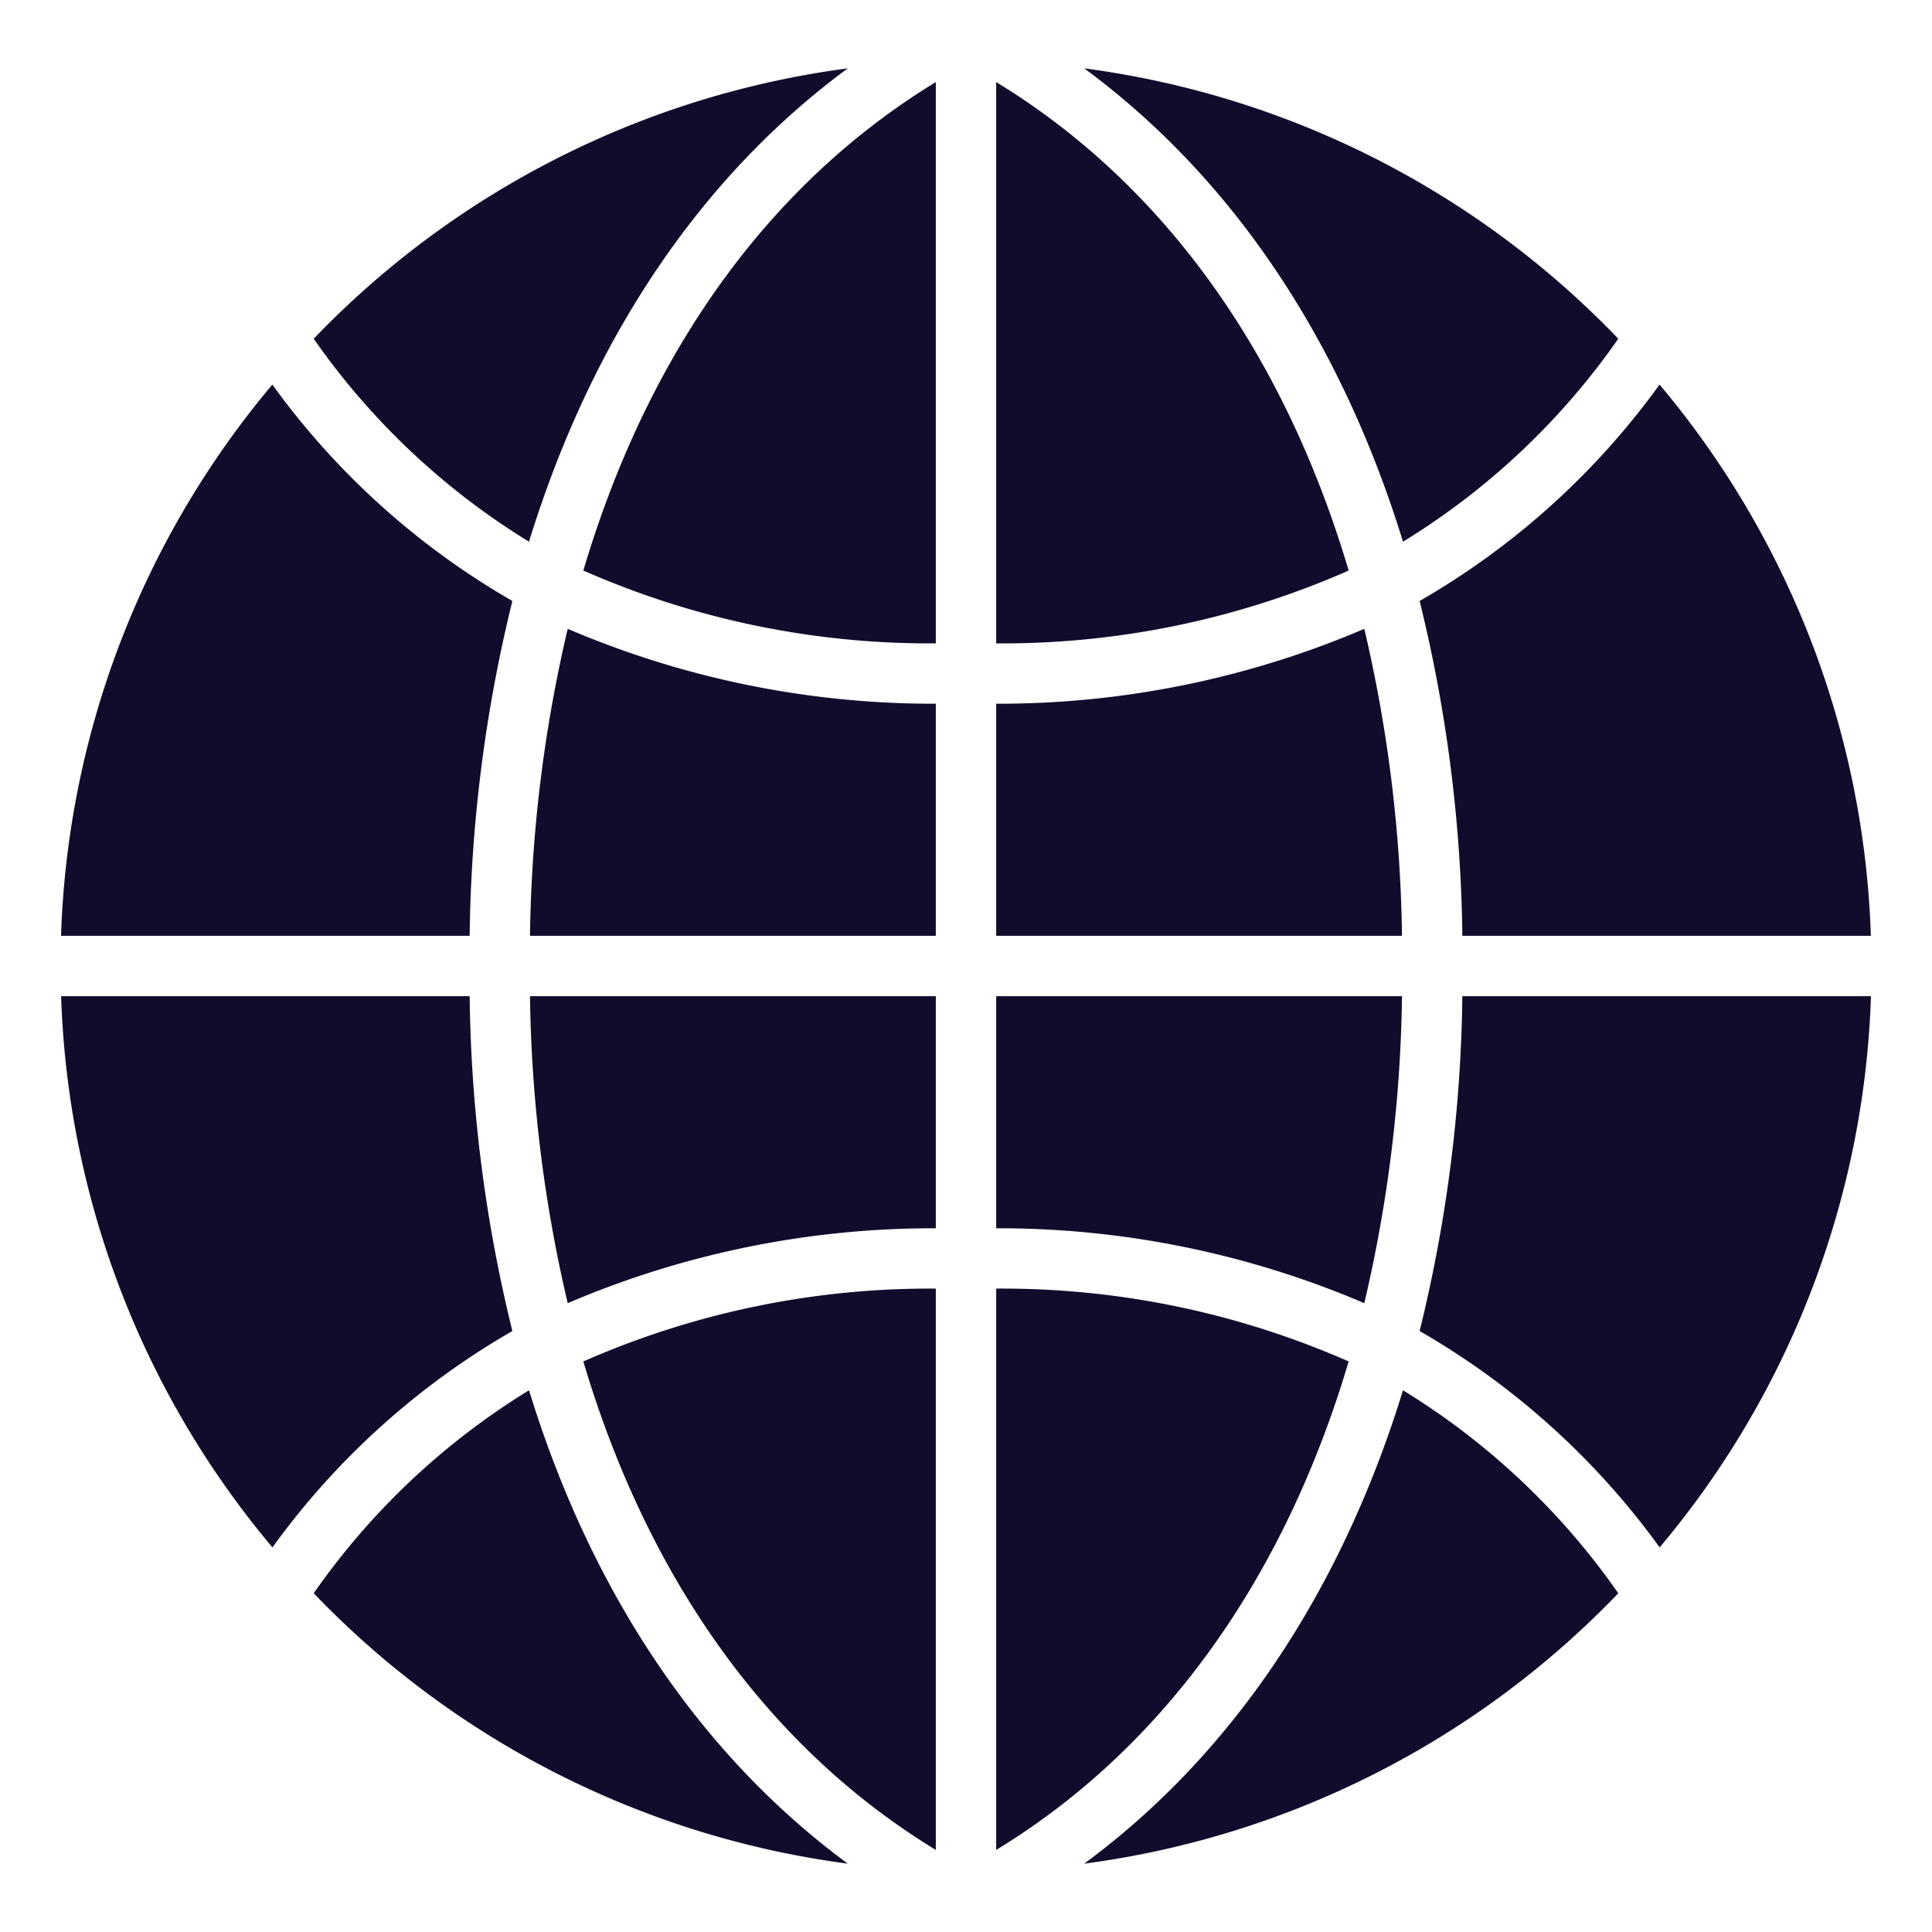
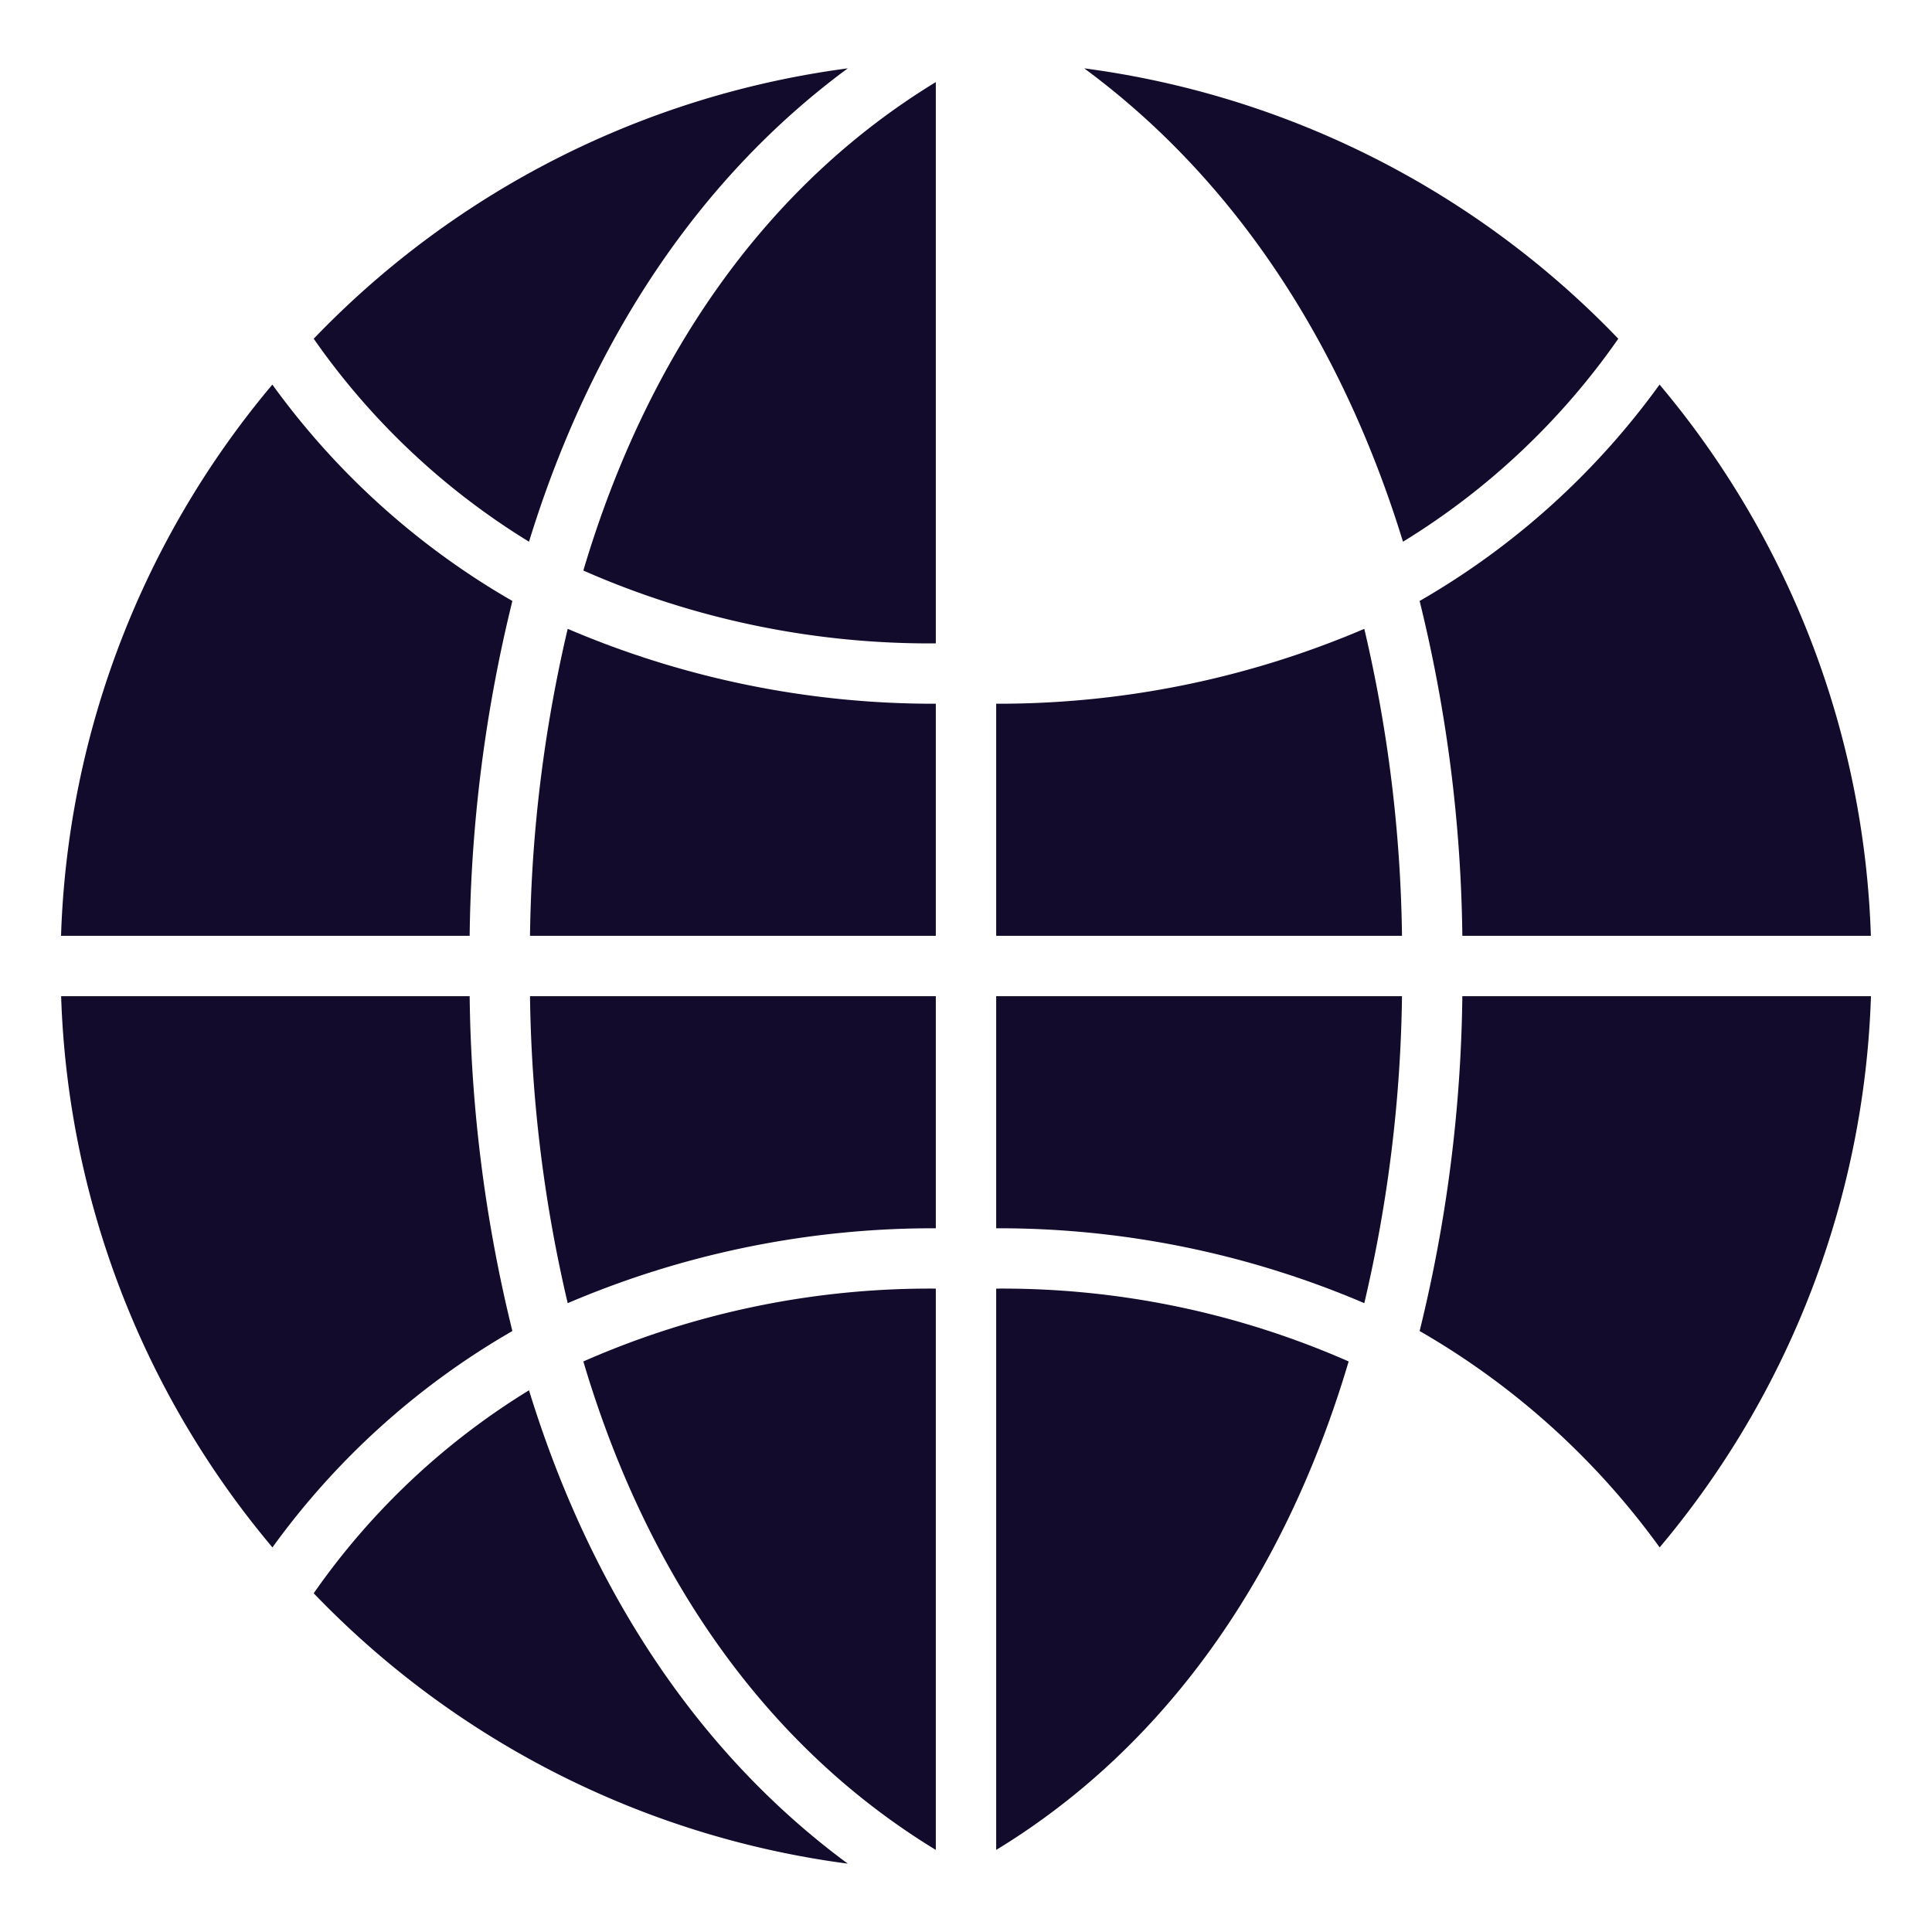
<svg xmlns="http://www.w3.org/2000/svg" width="64" height="64" viewBox="0 0 64 64">
  <g class="nc-icon-wrapper" fill="#130b2c">
    <path data-color="color-2" d="M31,31V23.312a30.81,30.81,0,0,1-12.194-2.481A46.959,46.959,0,0,0,17.557,31Z" />
    <path data-color="color-2" d="M19.324,18.9A28.473,28.473,0,0,0,31,21.313V2.719C25.454,6.1,21.46,11.7,19.324,18.9Z" />
-     <path data-color="color-2" d="M33,2.719V21.313A28.473,28.473,0,0,0,44.676,18.9C42.54,11.7,38.546,6.1,33,2.719Z" />
    <path d="M15.558,31a48.626,48.626,0,0,1,1.415-11.092A25.493,25.493,0,0,1,9.022,12.74a29.858,29.858,0,0,0-7,18.26Z" fill="#130b2c" />
    <path data-color="color-2" d="M45.194,20.831A30.81,30.81,0,0,1,33,23.312V31H46.443A46.959,46.959,0,0,0,45.194,20.831Z" />
    <path d="M16.973,44.092A48.626,48.626,0,0,1,15.558,33H2.025a29.858,29.858,0,0,0,7,18.26A25.493,25.493,0,0,1,16.973,44.092Z" fill="#130b2c" />
    <path d="M48.442,33a48.626,48.626,0,0,1-1.415,11.092,25.493,25.493,0,0,1,7.951,7.168,29.858,29.858,0,0,0,7-18.26Z" fill="#130b2c" />
    <path data-color="color-2" d="M31,33H17.557a46.959,46.959,0,0,0,1.249,10.169A30.81,30.81,0,0,1,31,40.688Z" />
    <path data-color="color-2" d="M44.676,45.1A28.473,28.473,0,0,0,33,42.687V61.281C38.546,57.905,42.54,52.3,44.676,45.1Z" />
    <path d="M17.524,46.055a23.939,23.939,0,0,0-7.132,6.724,29.934,29.934,0,0,0,17.692,8.957C23.167,58.111,19.576,52.723,17.524,46.055Z" fill="#130b2c" />
    <path d="M17.524,17.945c2.052-6.668,5.643-12.056,10.56-15.681a29.934,29.934,0,0,0-17.692,8.957A23.939,23.939,0,0,0,17.524,17.945Z" fill="#130b2c" />
-     <path d="M46.476,46.055c-2.052,6.668-5.643,12.056-10.56,15.681a29.934,29.934,0,0,0,17.692-8.957A23.939,23.939,0,0,0,46.476,46.055Z" fill="#130b2c" />
    <path d="M46.476,17.945a23.939,23.939,0,0,0,7.132-6.724A29.934,29.934,0,0,0,35.916,2.264C40.833,5.889,44.424,11.277,46.476,17.945Z" fill="#130b2c" />
    <path data-color="color-2" d="M31,61.281V42.687A28.473,28.473,0,0,0,19.324,45.1C21.46,52.3,25.454,57.905,31,61.281Z" />
    <path data-color="color-2" d="M33,33v7.688a30.81,30.81,0,0,1,12.194,2.481A46.959,46.959,0,0,0,46.443,33Z" />
    <path d="M47.027,19.908A48.626,48.626,0,0,1,48.442,31H61.975a29.858,29.858,0,0,0-7-18.26A25.493,25.493,0,0,1,47.027,19.908Z" fill="#130b2c" />
  </g>
</svg>